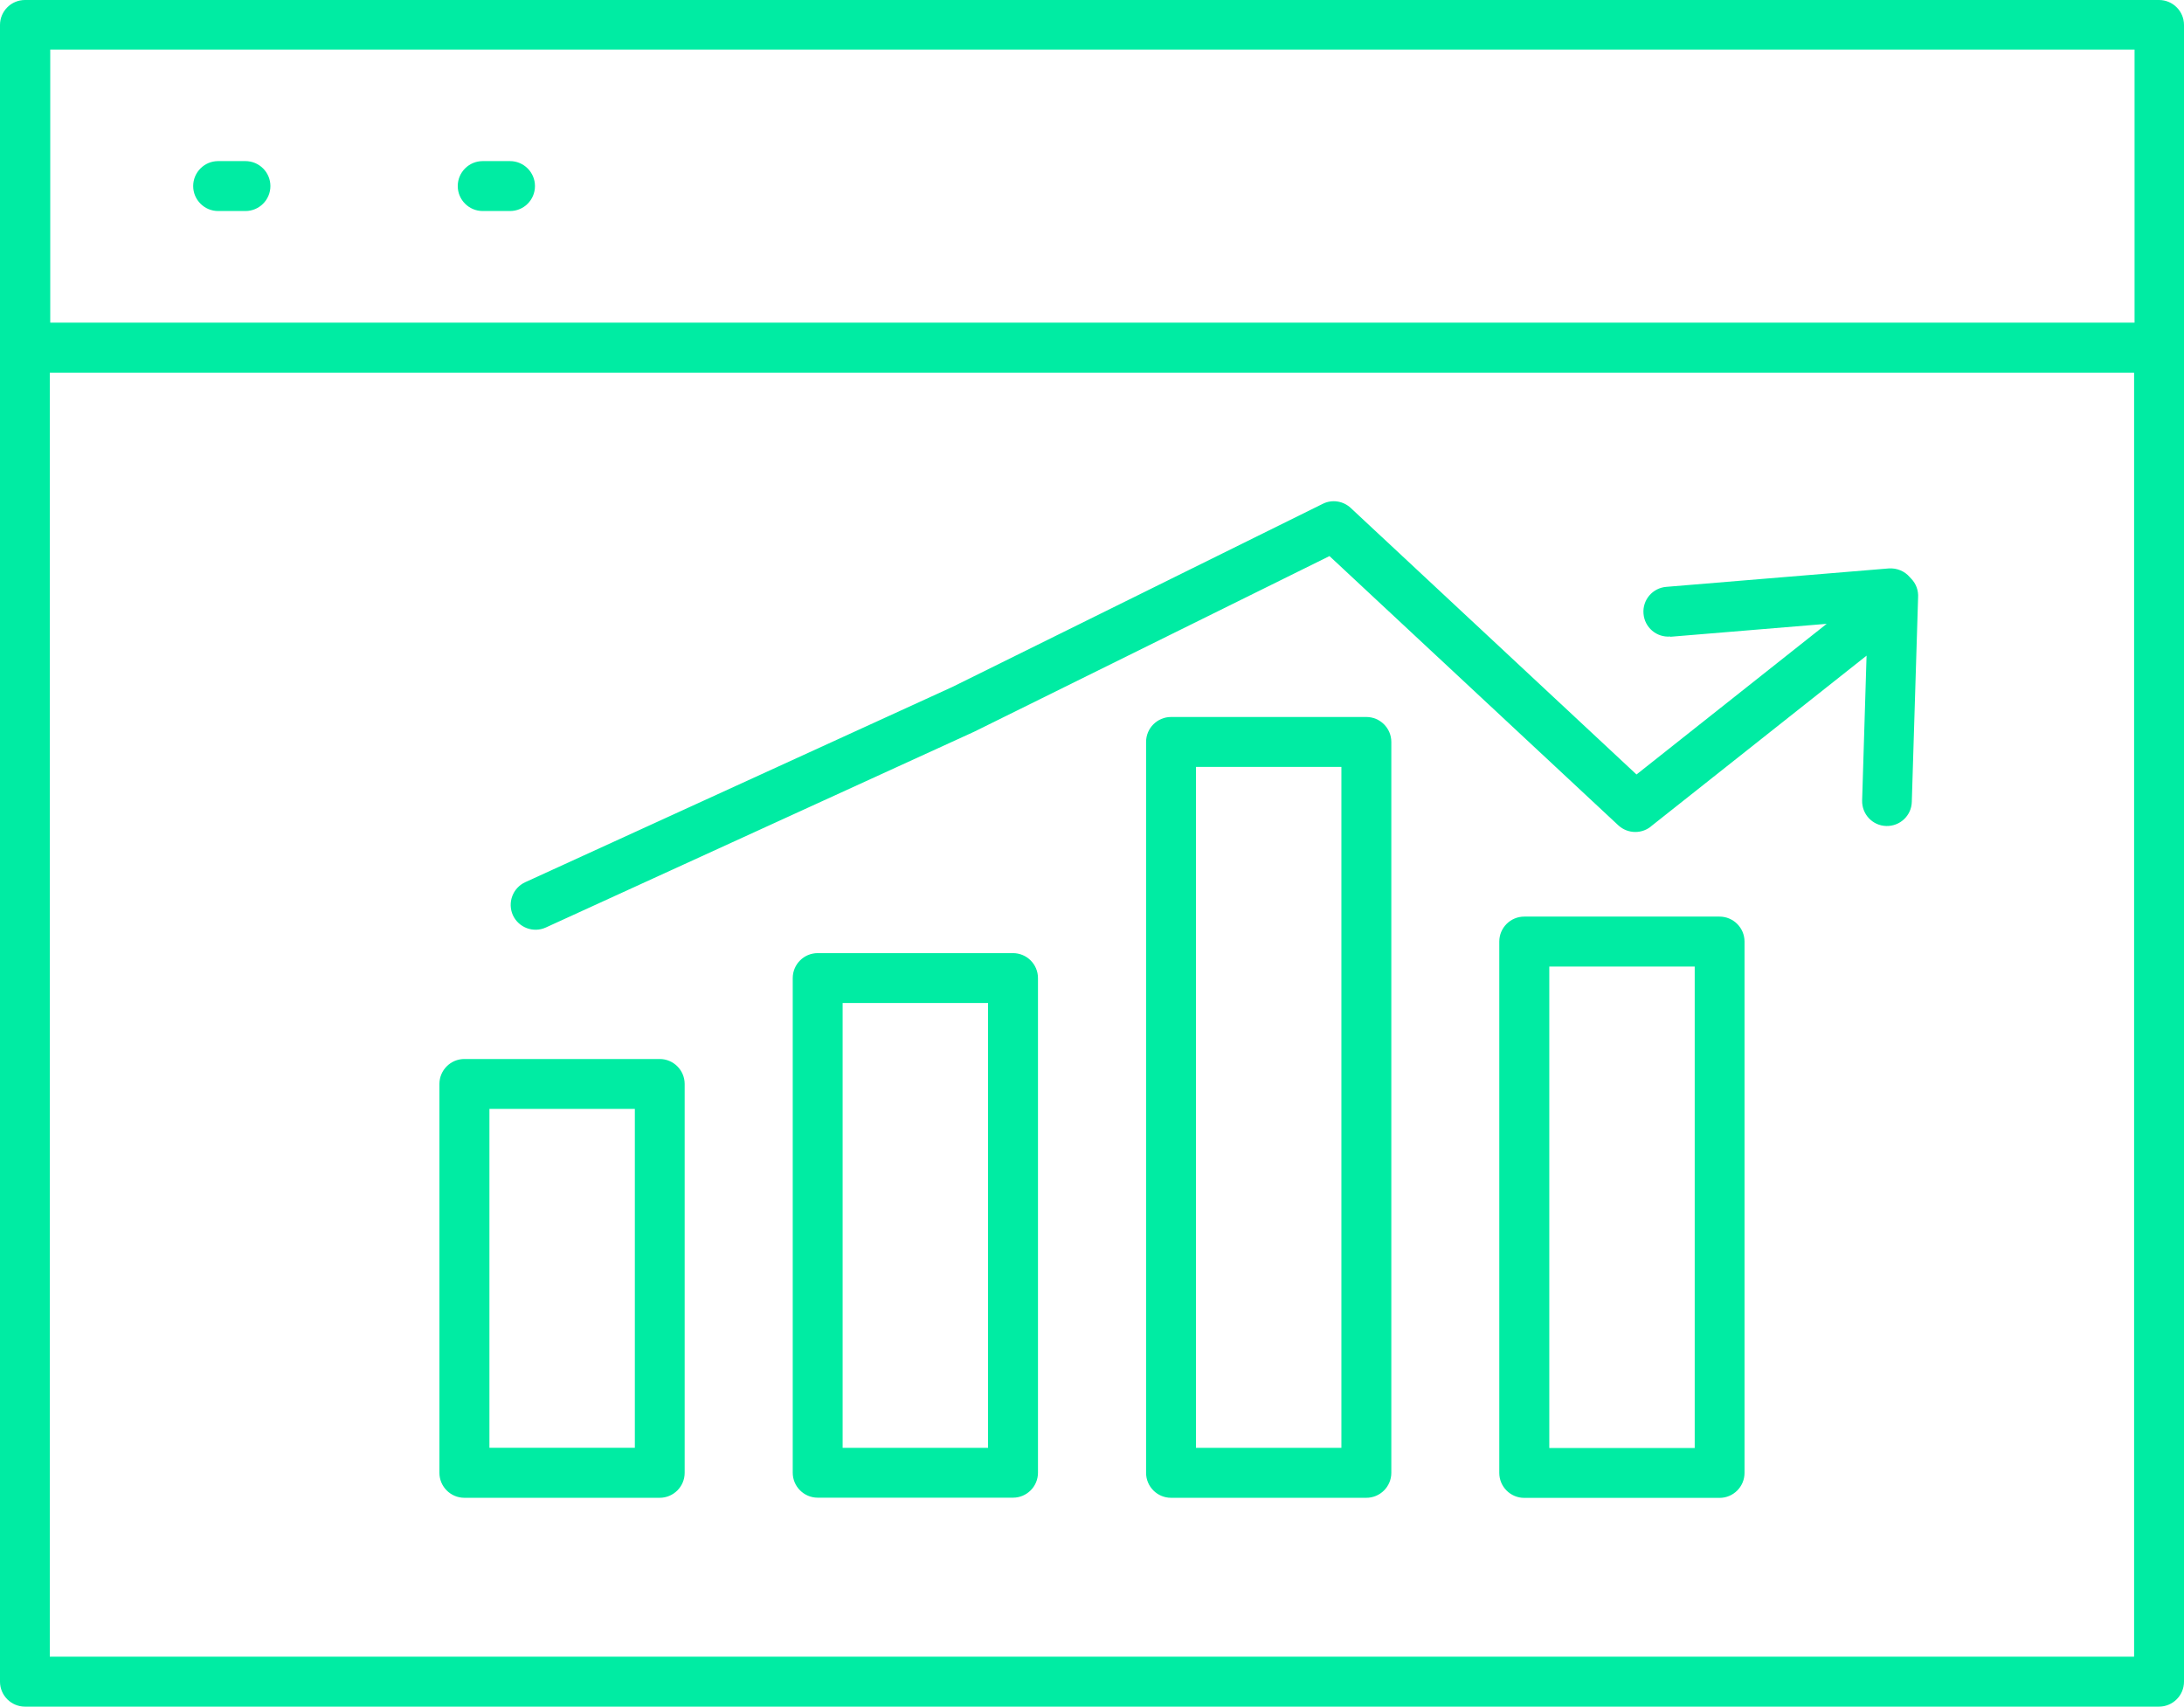
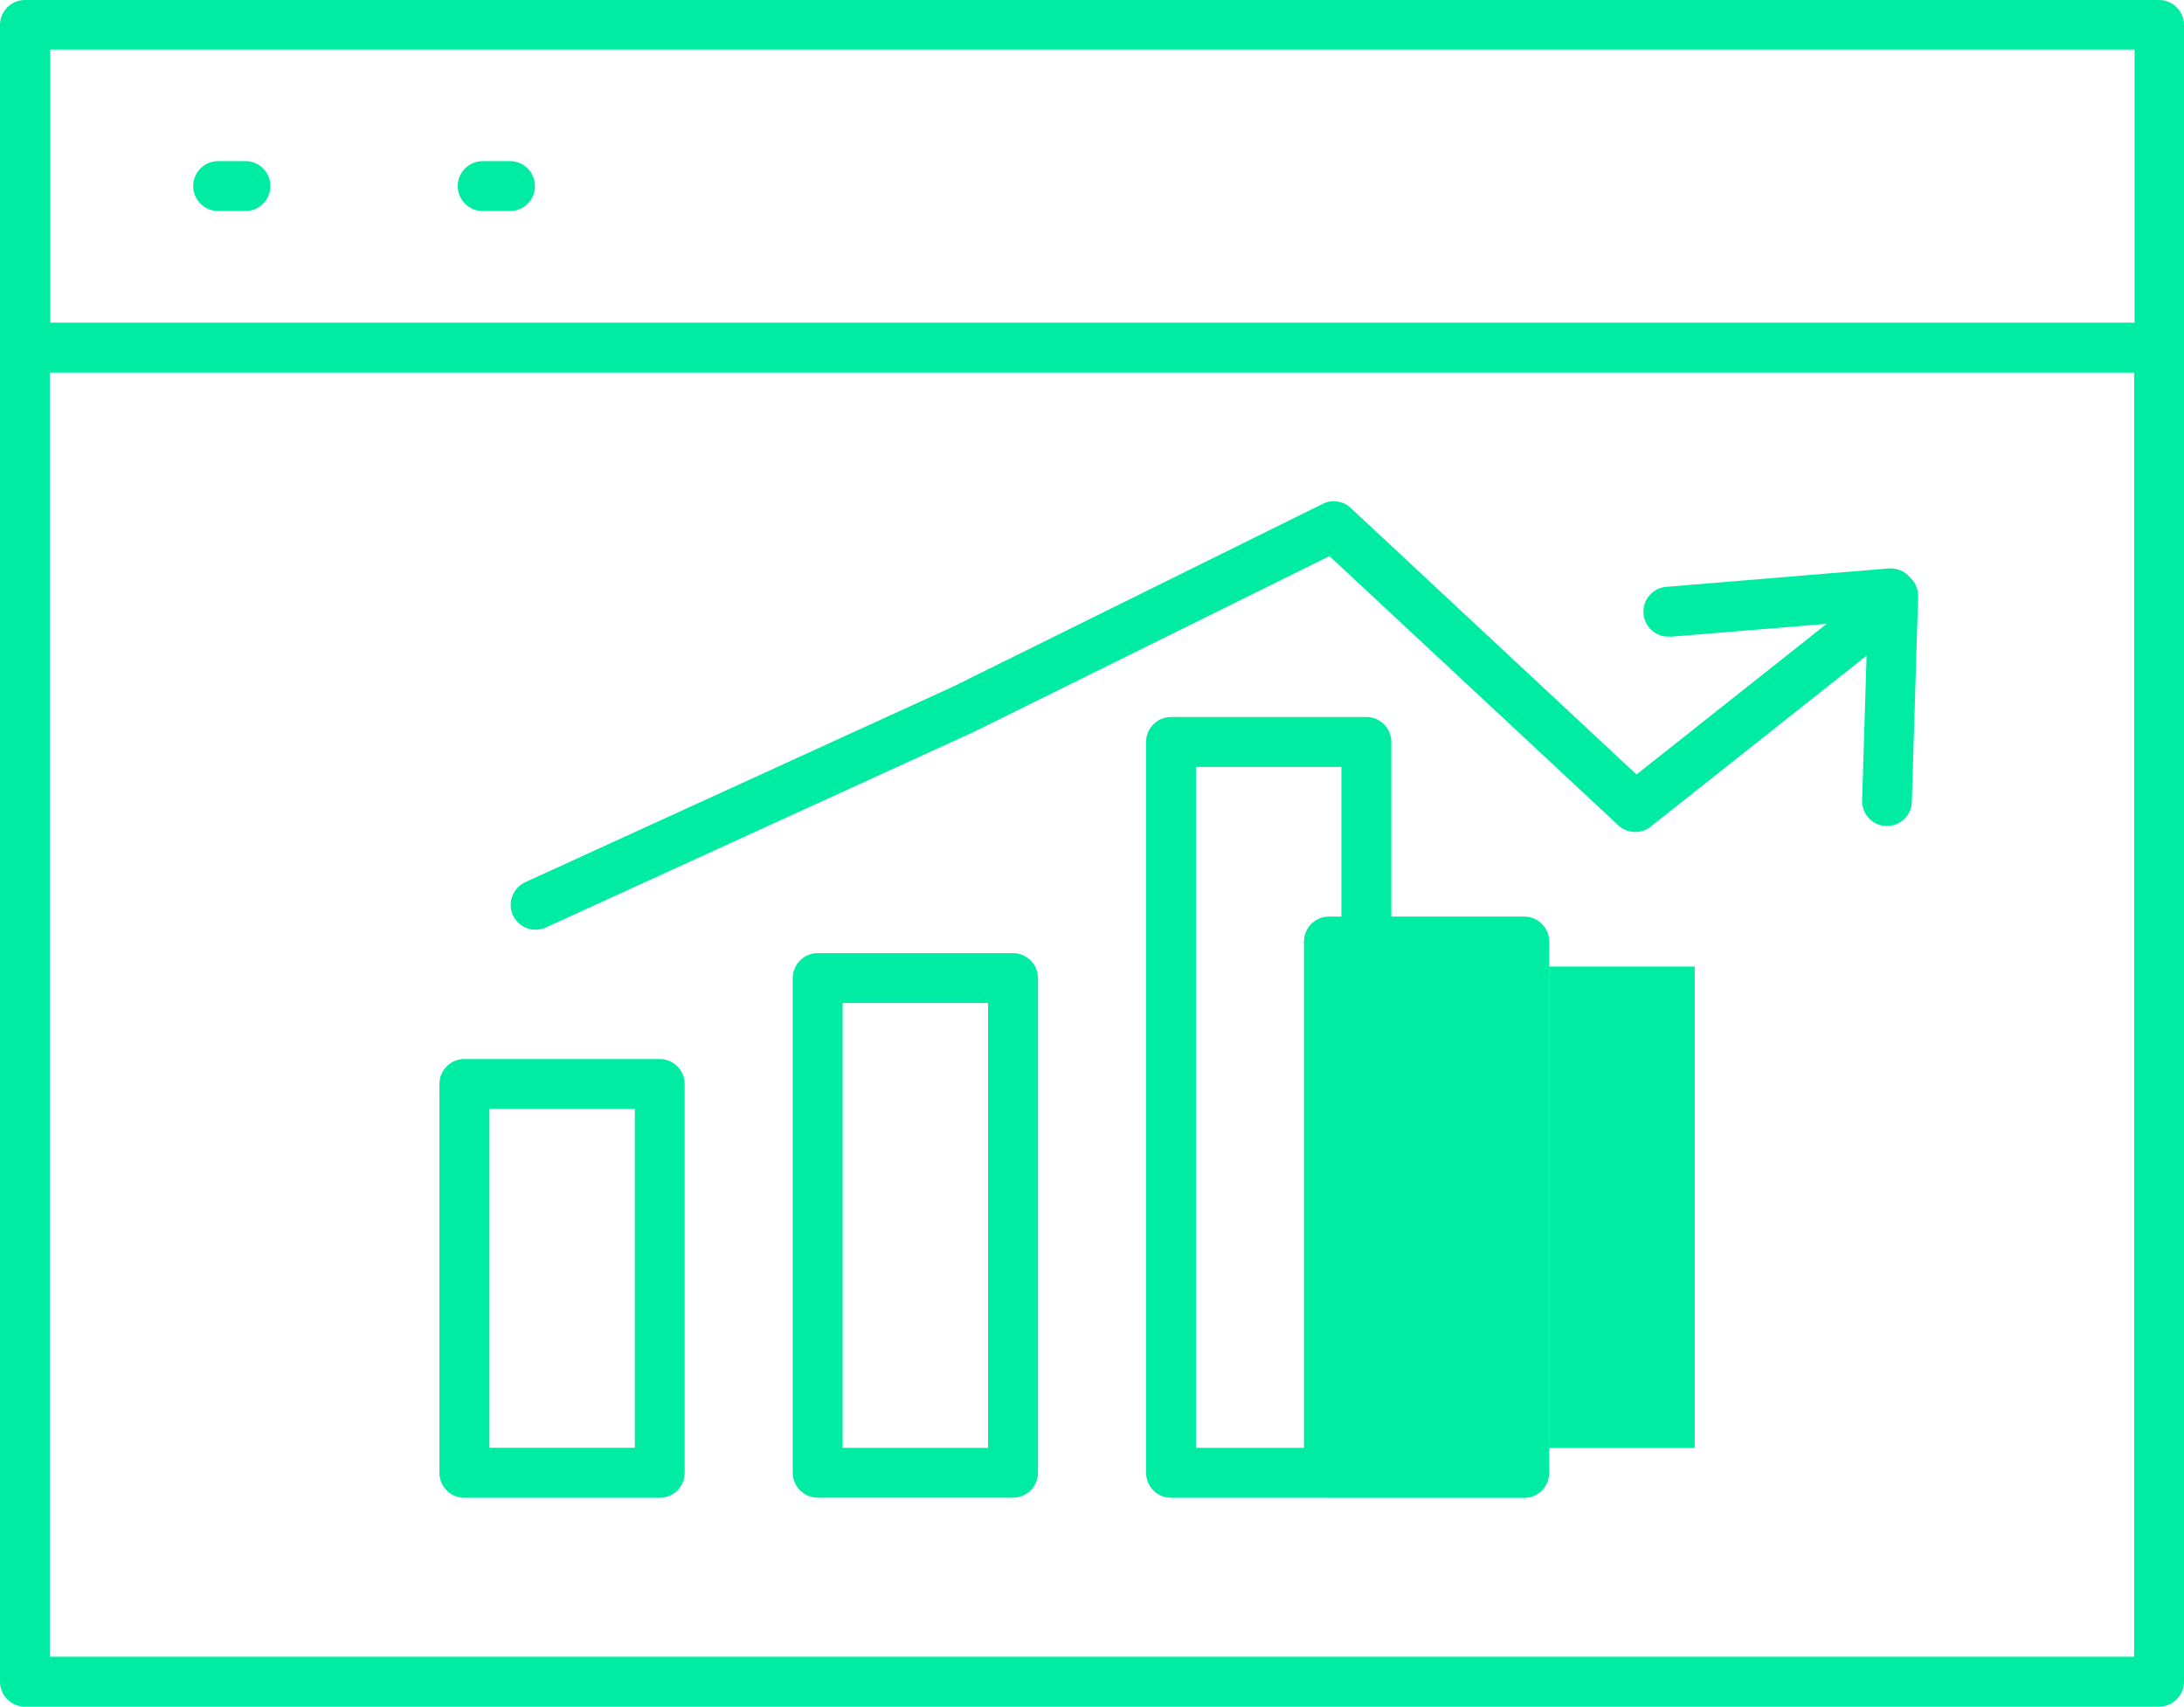
<svg xmlns="http://www.w3.org/2000/svg" id="Layer_2" data-name="Layer 2" viewBox="0 0 767.3 599.58">
  <defs>
    <style>
      .cls-1 {
        fill: #00eca3;
      }
    </style>
  </defs>
  <g id="Layer_1-2" data-name="Layer 1">
-     <path class="cls-1" d="M17.65,113.35h732.28V17.41H17.65v95.94ZM169.59,74.14c-4.83,0-8.77-3.93-8.77-8.77s3.93-8.77,8.77-8.77h9.59c4.83,0,8.77,3.93,8.77,8.77s-3.89,8.77-8.77,8.77h-9.59ZM76.64,74.14c-4.83,0-8.77-3.93-8.77-8.77s3.93-8.77,8.77-8.77h9.59c4.83,0,8.77,3.93,8.77,8.77s-3.93,8.77-8.77,8.77h-9.59ZM586.83,223.63c-4.83.41-9.05-3.2-9.42-8.03-.41-4.83,3.2-9.05,8.03-9.42l78.12-6.47c2.91-.2,5.61.98,7.37,3.03l.45.49c1.84,1.84,2.66,4.3,2.5,6.72l-2.21,71.77c-.12,4.83-4.14,8.6-8.97,8.48s-8.6-4.14-8.48-8.97l1.56-50.88-75.38,59.69c-3.32,3.03-8.48,3.03-11.84-.08l-101.47-94.59-124.82,61.7-150.48,68.78c-4.38,2.01-9.55.08-11.59-4.3-1.97-4.38-.08-9.55,4.3-11.59l150.02-68.58,130.19-64.36c3.32-1.68,7.25-.98,9.83,1.43l100.41,93.65,66.82-52.93-54.94,4.55v-.09ZM223.04,389.59h-51.09v119.05h51.09v-119.05ZM163.15,372.06h68.62c4.83,0,8.77,3.93,8.77,8.77v136.62c0,4.83-3.93,8.77-8.77,8.77h-68.62c-4.83,0-8.77-3.93-8.77-8.77v-136.62c0-4.83,3.93-8.77,8.77-8.77ZM347.13,352.39h-51.09v156.28h51.09v-156.28ZM287.28,334.86h68.62c4.83,0,8.77,3.93,8.77,8.77v173.78c0,4.83-3.93,8.77-8.77,8.77h-68.62c-4.83,0-8.77-3.93-8.77-8.77v-173.78c0-4.83,3.93-8.77,8.77-8.77h0ZM471.27,269.43h-51.09v239.24h51.09v-239.24ZM411.42,251.9h68.62c4.83,0,8.77,3.93,8.77,8.77v256.78c0,4.83-3.93,8.77-8.77,8.77h-68.62c-4.83,0-8.77-3.93-8.77-8.77v-256.78c0-4.83,3.93-8.77,8.77-8.77ZM595.4,339.57h-51.09v169.15h51.09v-169.15ZM535.51,322.03h68.62c4.83,0,8.77,3.93,8.77,8.77v186.68c0,4.83-3.93,8.77-8.77,8.77h-68.62c-4.83,0-8.77-3.93-8.77-8.77v-186.68c0-4.83,3.93-8.77,8.77-8.77ZM767.3,122.2v468.62c0,4.83-3.93,8.77-8.77,8.77H8.77c-4.83,0-8.77-3.93-8.77-8.77V8.77C0,3.93,3.93,0,8.77,0h749.76c4.83,0,8.77,3.93,8.77,8.77v113.43ZM749.76,130.96H17.49v451.08h732.28V130.96Z" />
+     <path class="cls-1" d="M17.65,113.35h732.28V17.41H17.65v95.94ZM169.59,74.14c-4.83,0-8.77-3.93-8.77-8.77s3.93-8.77,8.77-8.77h9.59c4.83,0,8.77,3.93,8.77,8.77s-3.89,8.77-8.77,8.77h-9.59ZM76.64,74.14c-4.83,0-8.77-3.93-8.77-8.77s3.93-8.77,8.77-8.77h9.59c4.83,0,8.77,3.93,8.77,8.77s-3.93,8.77-8.77,8.77h-9.59ZM586.83,223.63c-4.83.41-9.05-3.2-9.42-8.03-.41-4.83,3.2-9.05,8.03-9.42l78.12-6.47c2.91-.2,5.61.98,7.37,3.03l.45.49c1.84,1.84,2.66,4.3,2.5,6.72l-2.21,71.77c-.12,4.83-4.14,8.6-8.97,8.48s-8.6-4.14-8.48-8.97l1.56-50.88-75.38,59.69c-3.32,3.03-8.48,3.03-11.84-.08l-101.47-94.59-124.82,61.7-150.48,68.78c-4.38,2.01-9.55.08-11.59-4.3-1.97-4.38-.08-9.55,4.3-11.59l150.02-68.58,130.19-64.36c3.32-1.68,7.25-.98,9.83,1.43l100.41,93.65,66.82-52.93-54.94,4.55v-.09ZM223.04,389.59h-51.09v119.05h51.09v-119.05ZM163.15,372.06h68.62c4.83,0,8.77,3.93,8.77,8.77v136.62c0,4.83-3.93,8.77-8.77,8.77h-68.62c-4.83,0-8.77-3.93-8.77-8.77v-136.62c0-4.83,3.93-8.77,8.77-8.77ZM347.13,352.39h-51.09v156.28h51.09v-156.28ZM287.28,334.86h68.62c4.83,0,8.77,3.93,8.77,8.77v173.78c0,4.83-3.93,8.77-8.77,8.77h-68.62c-4.83,0-8.77-3.93-8.77-8.77v-173.78c0-4.83,3.93-8.77,8.77-8.77h0ZM471.27,269.43h-51.09v239.24h51.09v-239.24ZM411.42,251.9h68.62c4.83,0,8.77,3.93,8.77,8.77v256.78c0,4.83-3.93,8.77-8.77,8.77h-68.62c-4.83,0-8.77-3.93-8.77-8.77v-256.78c0-4.83,3.93-8.77,8.77-8.77ZM595.4,339.57h-51.09v169.15h51.09v-169.15ZM535.51,322.03c4.83,0,8.77,3.93,8.77,8.77v186.68c0,4.83-3.93,8.77-8.77,8.77h-68.62c-4.83,0-8.77-3.93-8.77-8.77v-186.68c0-4.83,3.93-8.77,8.77-8.77ZM767.3,122.2v468.62c0,4.83-3.93,8.77-8.77,8.77H8.77c-4.83,0-8.77-3.93-8.77-8.77V8.77C0,3.93,3.93,0,8.77,0h749.76c4.83,0,8.77,3.93,8.77,8.77v113.43ZM749.76,130.96H17.49v451.08h732.28V130.96Z" />
  </g>
</svg>